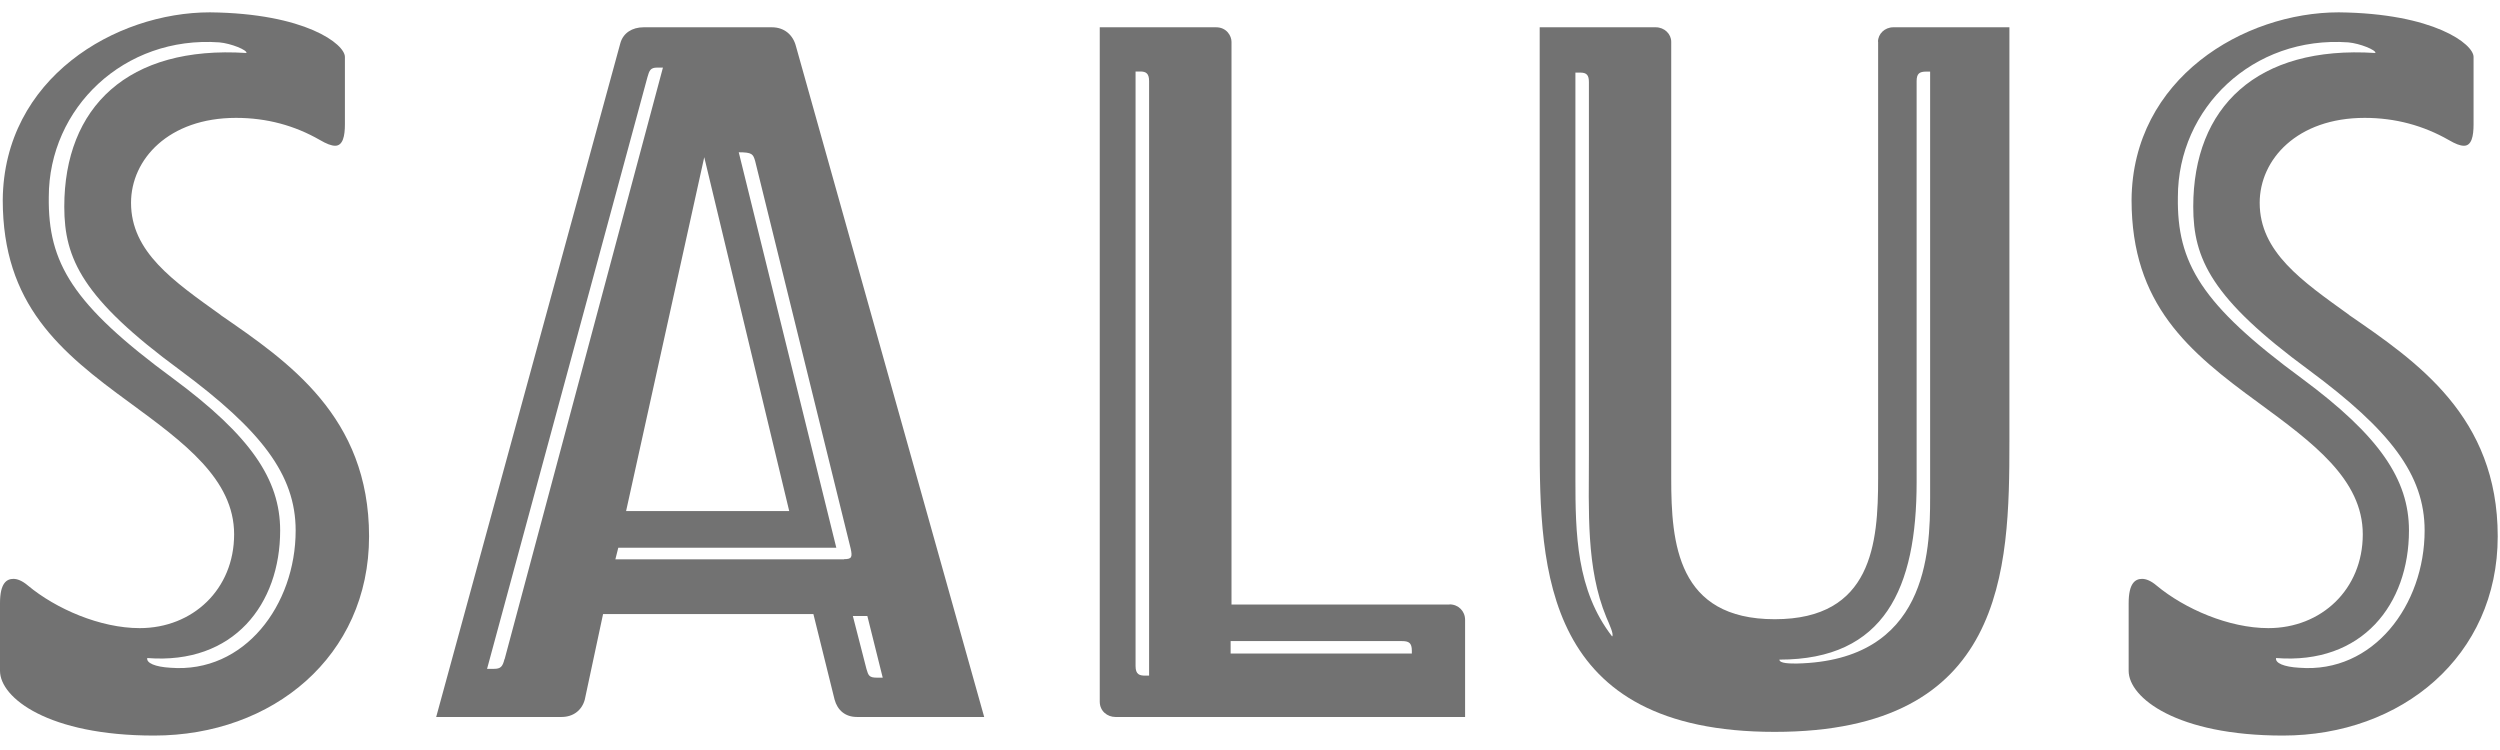
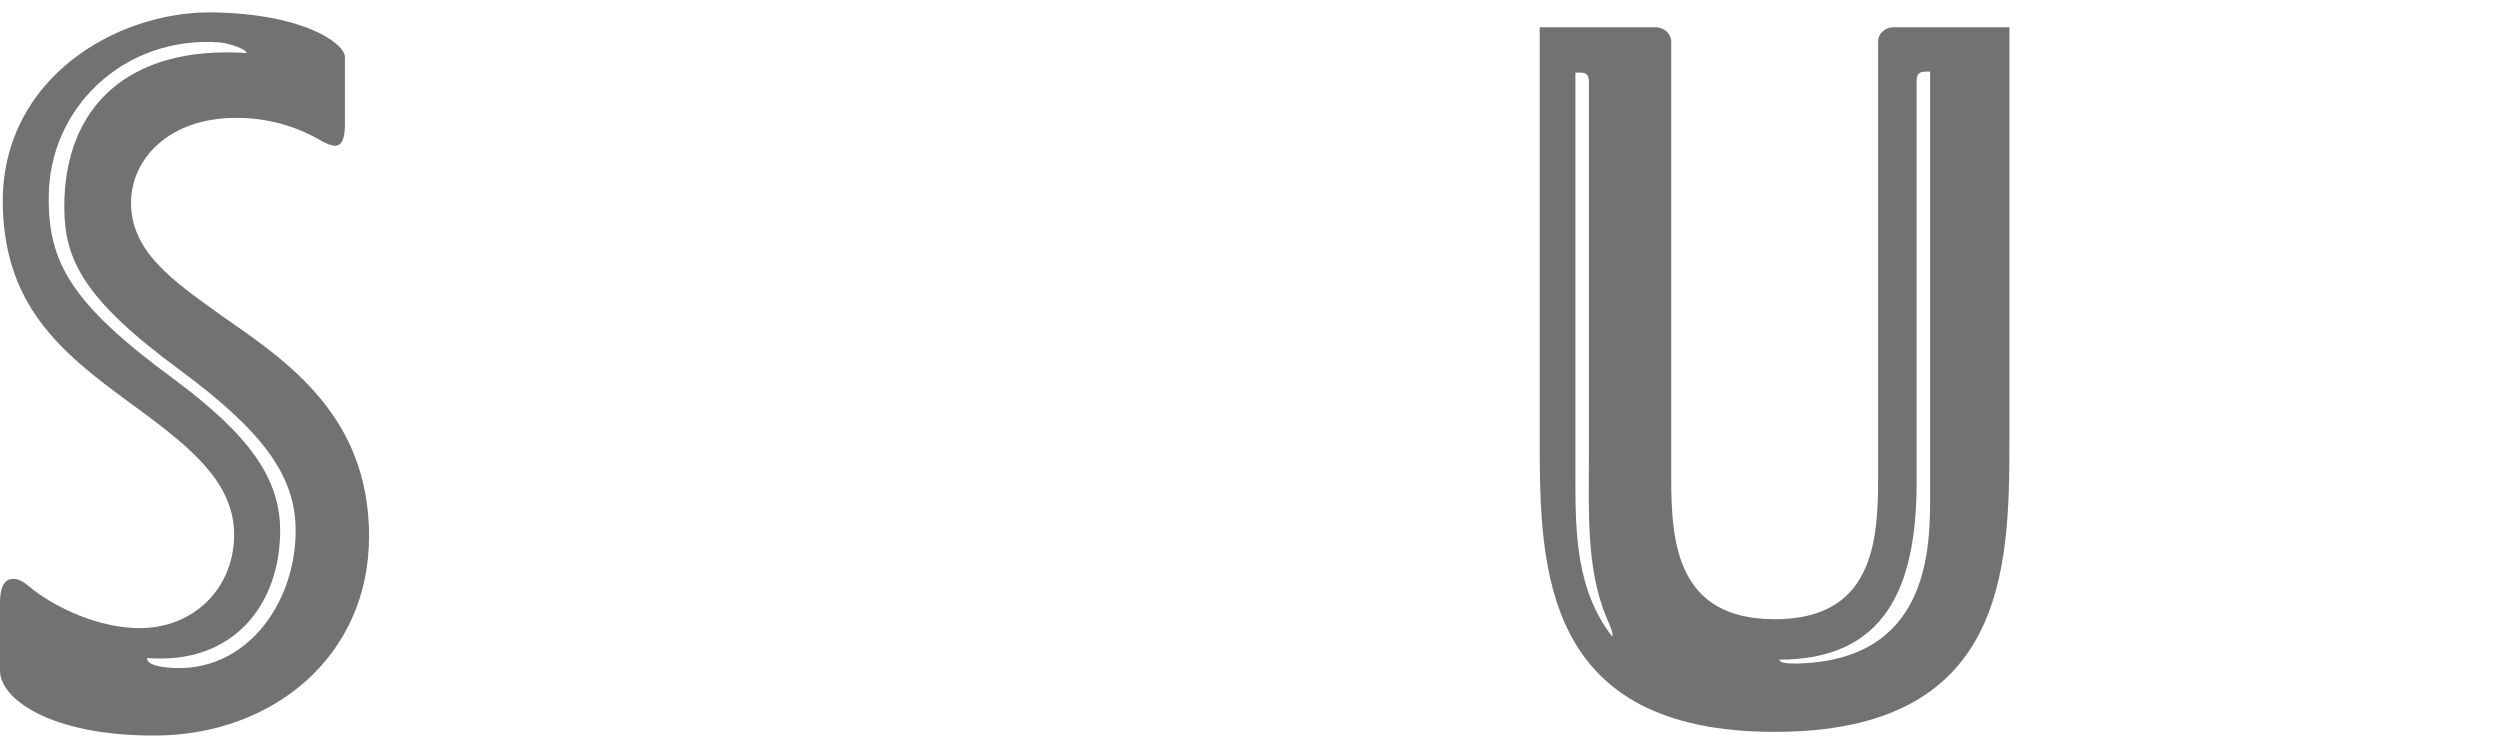
<svg xmlns="http://www.w3.org/2000/svg" width="80" height="24" viewBox="0 0 80 24" fill="none">
-   <path d="M75.174 10.078C73.668 8.995 72.31 8.066 72.31 6.49C72.31 5.101 73.51 3.772 75.669 3.772C76.656 3.772 77.55 4.019 78.357 4.479C78.57 4.604 78.723 4.664 78.848 4.664C79.093 4.664 79.154 4.353 79.154 3.981V1.821C79.154 1.412 77.889 0.427 74.84 0.395C71.814 0.395 68.238 2.499 68.21 6.398C68.21 9.738 70.026 11.253 72.278 12.893C74.006 14.162 75.609 15.337 75.609 17.098C75.609 18.859 74.284 20.1 72.588 20.1C71.323 20.1 69.906 19.482 69.011 18.738C68.826 18.58 68.669 18.524 68.548 18.524C68.335 18.524 68.117 18.65 68.117 19.3V21.466C68.117 22.33 69.66 23.538 73.052 23.538C76.846 23.538 79.927 21.001 79.927 17.163C79.927 13.325 77.333 11.569 75.174 10.082M73.575 21.368C73.079 21.34 72.801 21.215 72.834 21.057C75.605 21.275 77.087 19.324 77.087 16.977C77.087 15.337 76.133 13.943 73.668 12.117C70.429 9.738 69.66 8.409 69.692 6.305C69.692 3.456 72.093 1.138 75.146 1.356C75.516 1.389 76.045 1.603 76.012 1.696C72.218 1.449 70.184 3.429 70.184 6.616C70.184 8.284 70.767 9.552 73.886 11.843C76.476 13.762 77.588 15.184 77.588 16.977C77.588 19.356 75.952 21.554 73.58 21.368" fill="#727272" />
-   <path d="M46.385 19.345H39.408V1.336C39.408 1.151 39.254 0.873 38.914 0.873H35.192V22.453C35.192 22.758 35.439 22.943 35.691 22.943H46.883V19.835C46.883 19.557 46.669 19.34 46.385 19.34M36.776 21.62H36.65C36.469 21.62 36.338 21.588 36.338 21.315V2.288H36.492C36.673 2.288 36.771 2.353 36.771 2.593V21.62H36.776ZM45.179 20.912H39.38V20.515H44.867C45.085 20.515 45.179 20.575 45.179 20.825V20.912Z" fill="#727272" />
  <path d="M7.061 10.078C5.551 8.995 4.193 8.066 4.193 6.49C4.193 5.101 5.393 3.772 7.552 3.772C8.544 3.772 9.433 4.019 10.235 4.479C10.448 4.604 10.606 4.664 10.726 4.664C10.972 4.664 11.037 4.353 11.037 3.981V1.821C11.037 1.412 9.772 0.427 6.718 0.395C3.697 0.395 0.12 2.499 0.088 6.398C0.088 9.738 1.909 11.253 4.161 12.893C5.889 14.162 7.492 15.337 7.492 17.098C7.492 18.859 6.167 20.1 4.471 20.1C3.206 20.1 1.788 19.482 0.894 18.738C0.709 18.58 0.551 18.524 0.431 18.524C0.218 18.524 0 18.65 0 19.3V21.466C0 22.33 1.543 23.538 4.93 23.538C8.724 23.538 11.81 21.001 11.81 17.163C11.81 13.325 9.216 11.569 7.061 10.082M5.453 21.368C4.962 21.34 4.68 21.215 4.712 21.057C7.487 21.275 8.965 19.324 8.965 16.977C8.965 15.337 8.011 13.943 5.546 12.117C2.307 9.738 1.534 8.409 1.561 6.305C1.561 3.456 3.971 1.138 7.019 1.356C7.395 1.389 7.918 1.603 7.886 1.696C4.091 1.449 2.057 3.429 2.057 6.616C2.057 8.284 2.641 9.552 5.759 11.843C8.349 13.762 9.461 15.184 9.461 16.977C9.461 19.356 7.826 21.554 5.453 21.368Z" fill="#727272" />
  <path d="M60.1 1.336V15.311C60.1 17.378 59.914 19.815 56.792 19.815C53.67 19.815 53.479 17.378 53.479 15.311V1.336C53.479 1.091 53.266 0.873 52.982 0.873H49.27V14.134C49.27 18.24 49.395 23.42 56.788 23.42C64.18 23.42 64.301 18.24 64.301 14.134V0.873H60.588C60.309 0.873 60.096 1.086 60.096 1.336M51.588 20.366C50.44 18.884 50.413 17.067 50.413 15.306V2.323H50.571C50.784 2.323 50.845 2.416 50.845 2.629V14.537C50.845 16.358 50.752 18.175 51.402 19.75C51.495 19.968 51.653 20.306 51.588 20.366ZM61.332 2.597C61.332 2.351 61.425 2.291 61.643 2.291H61.764V15.927C61.764 17.683 61.671 21.14 57.498 21.233C57.285 21.233 56.941 21.233 56.941 21.108C60.309 21.108 61.332 18.823 61.332 15.432V2.597Z" fill="#727272" />
-   <path d="M24.703 0.873H20.597C20.226 0.873 19.947 1.058 19.855 1.368L13.958 22.943H17.971C18.342 22.943 18.62 22.73 18.713 22.388L19.298 19.651H26.029L26.707 22.388C26.799 22.725 27.045 22.943 27.421 22.943H31.494L25.473 1.488C25.38 1.118 25.102 0.873 24.698 0.873M16.143 21.093C16.083 21.338 16.018 21.403 15.804 21.403H15.586L20.717 2.473C20.778 2.26 20.81 2.163 21.028 2.163H21.214L16.148 21.093H16.143ZM22.536 5.03L25.255 16.354H20.035L22.536 5.03ZM27.755 19.711L28.247 21.685H28.061C27.816 21.685 27.788 21.62 27.727 21.408L27.291 19.711H27.755ZM27.013 17.898H19.692L19.785 17.528H26.762L23.64 4.873C24.072 4.873 24.099 4.933 24.164 5.15L27.222 17.556C27.282 17.833 27.254 17.893 27.008 17.893" fill="#727272" />
</svg>